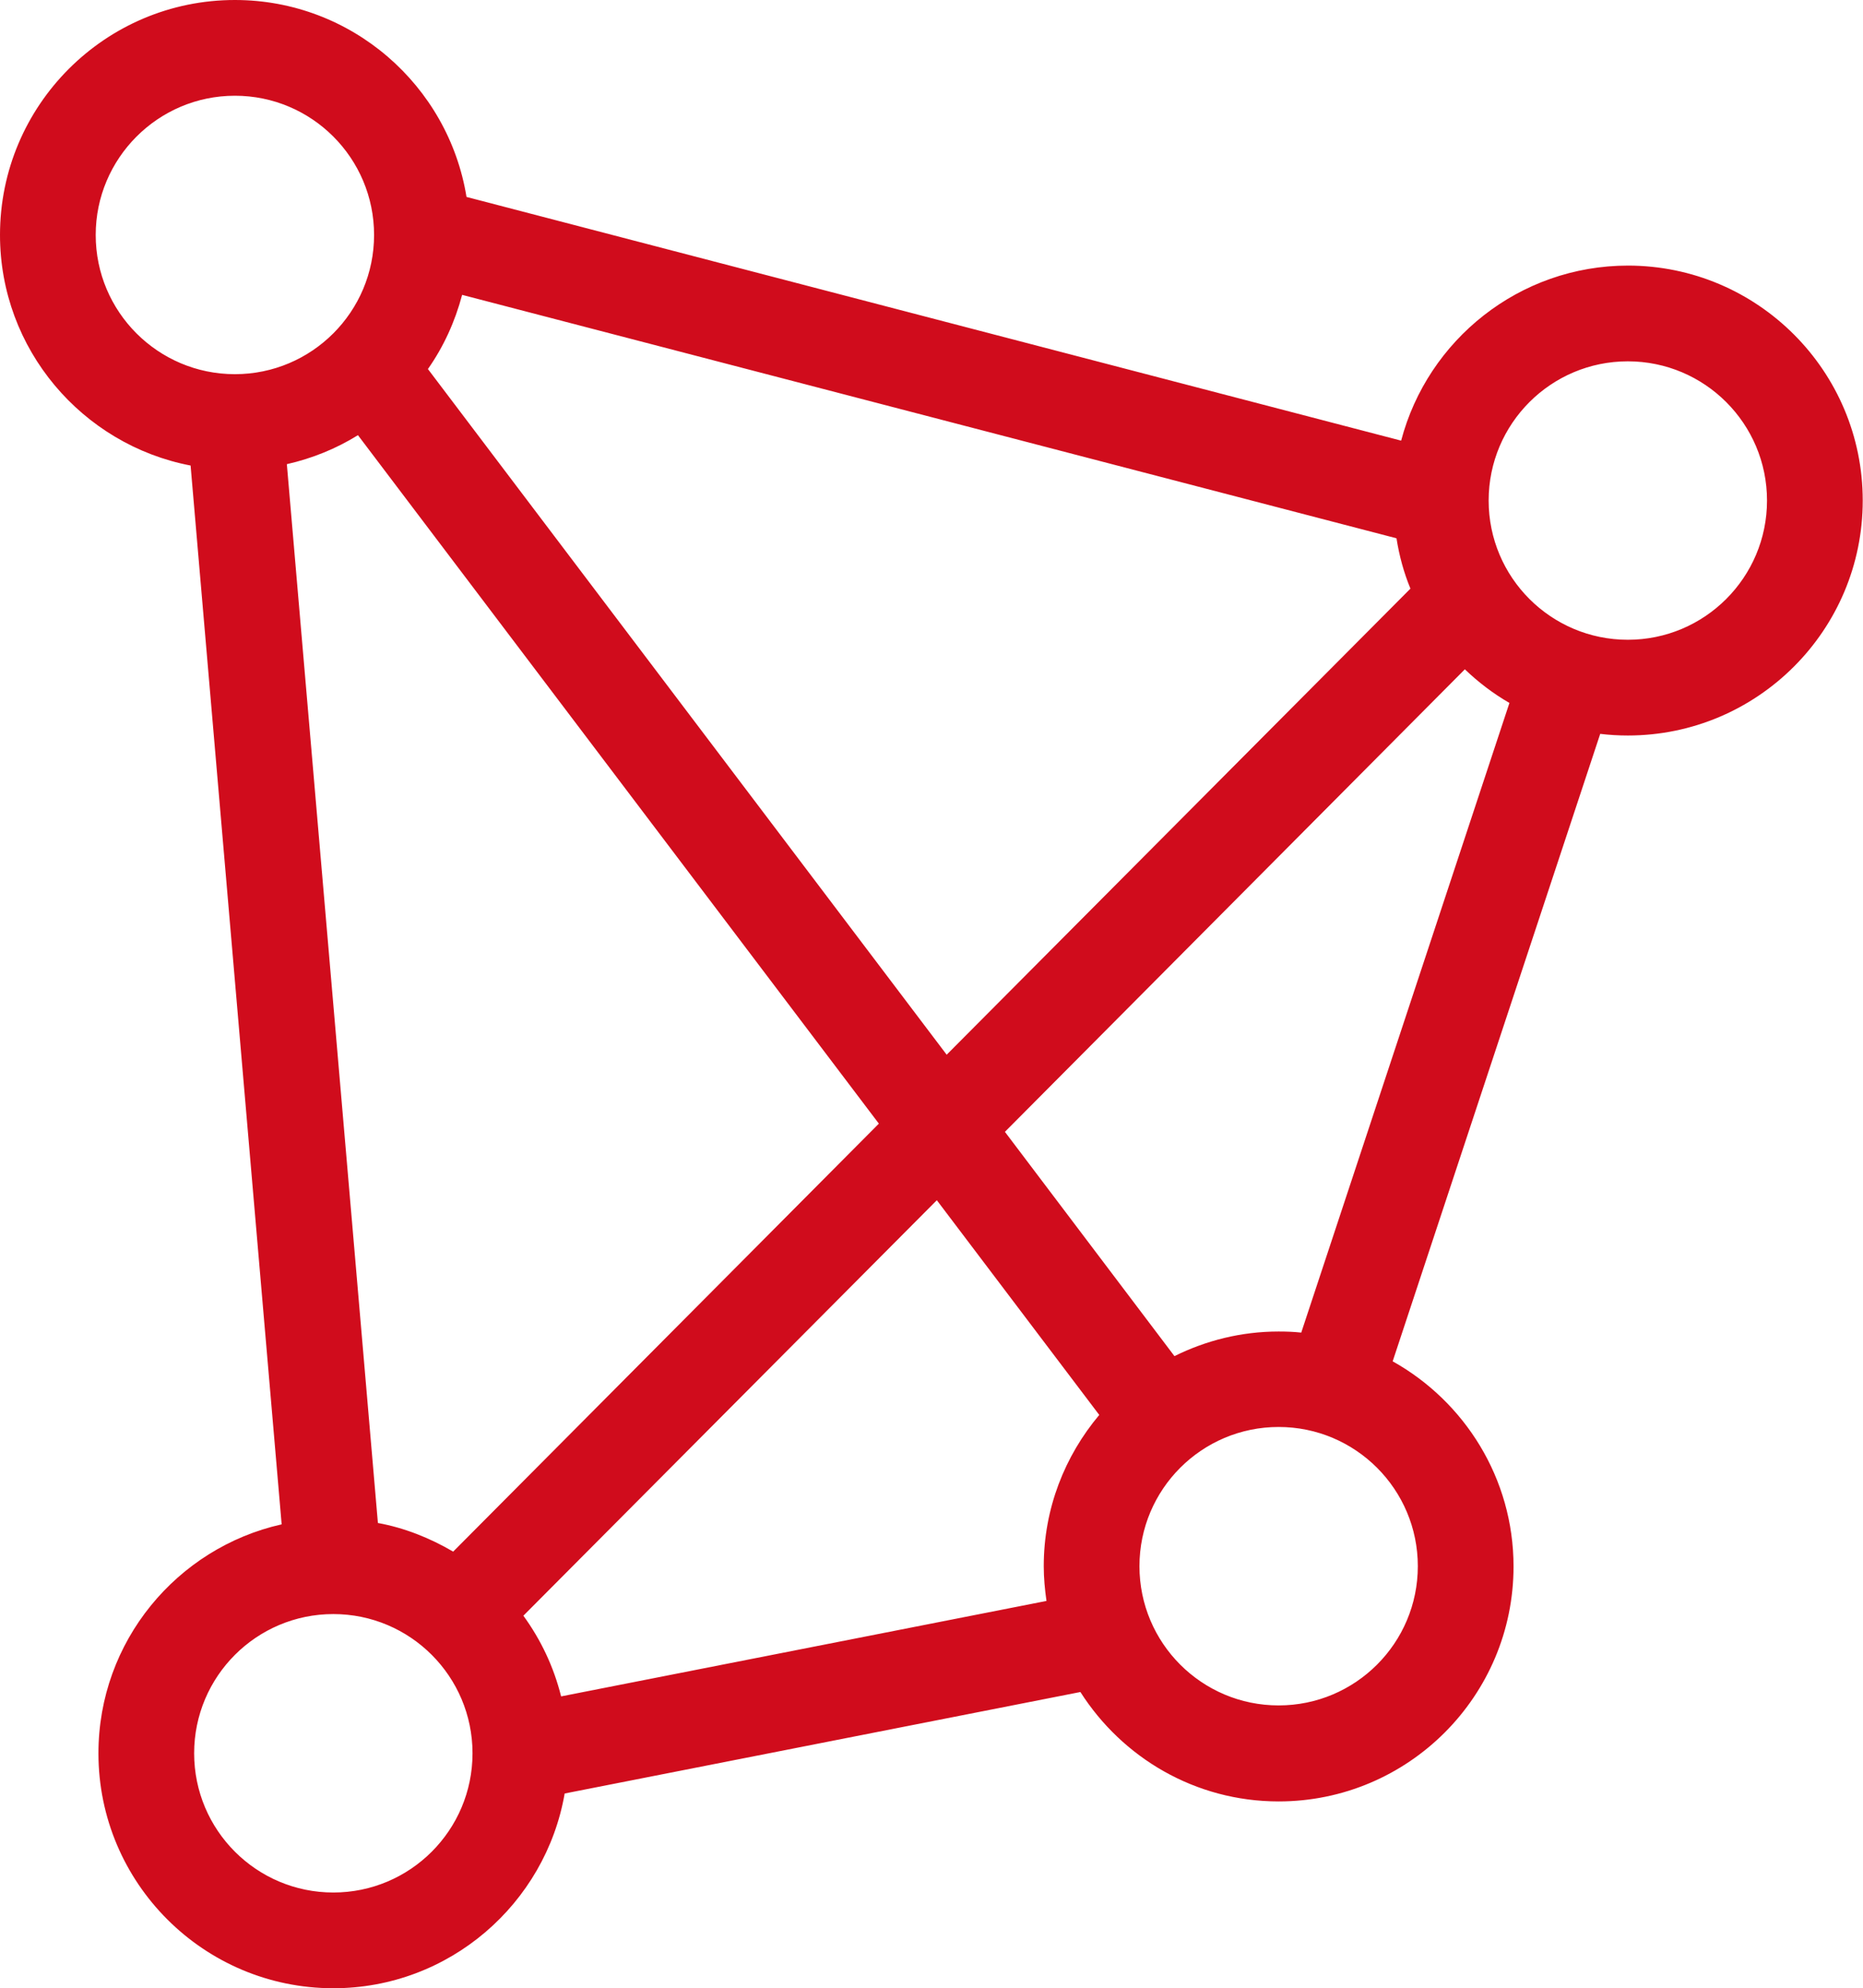
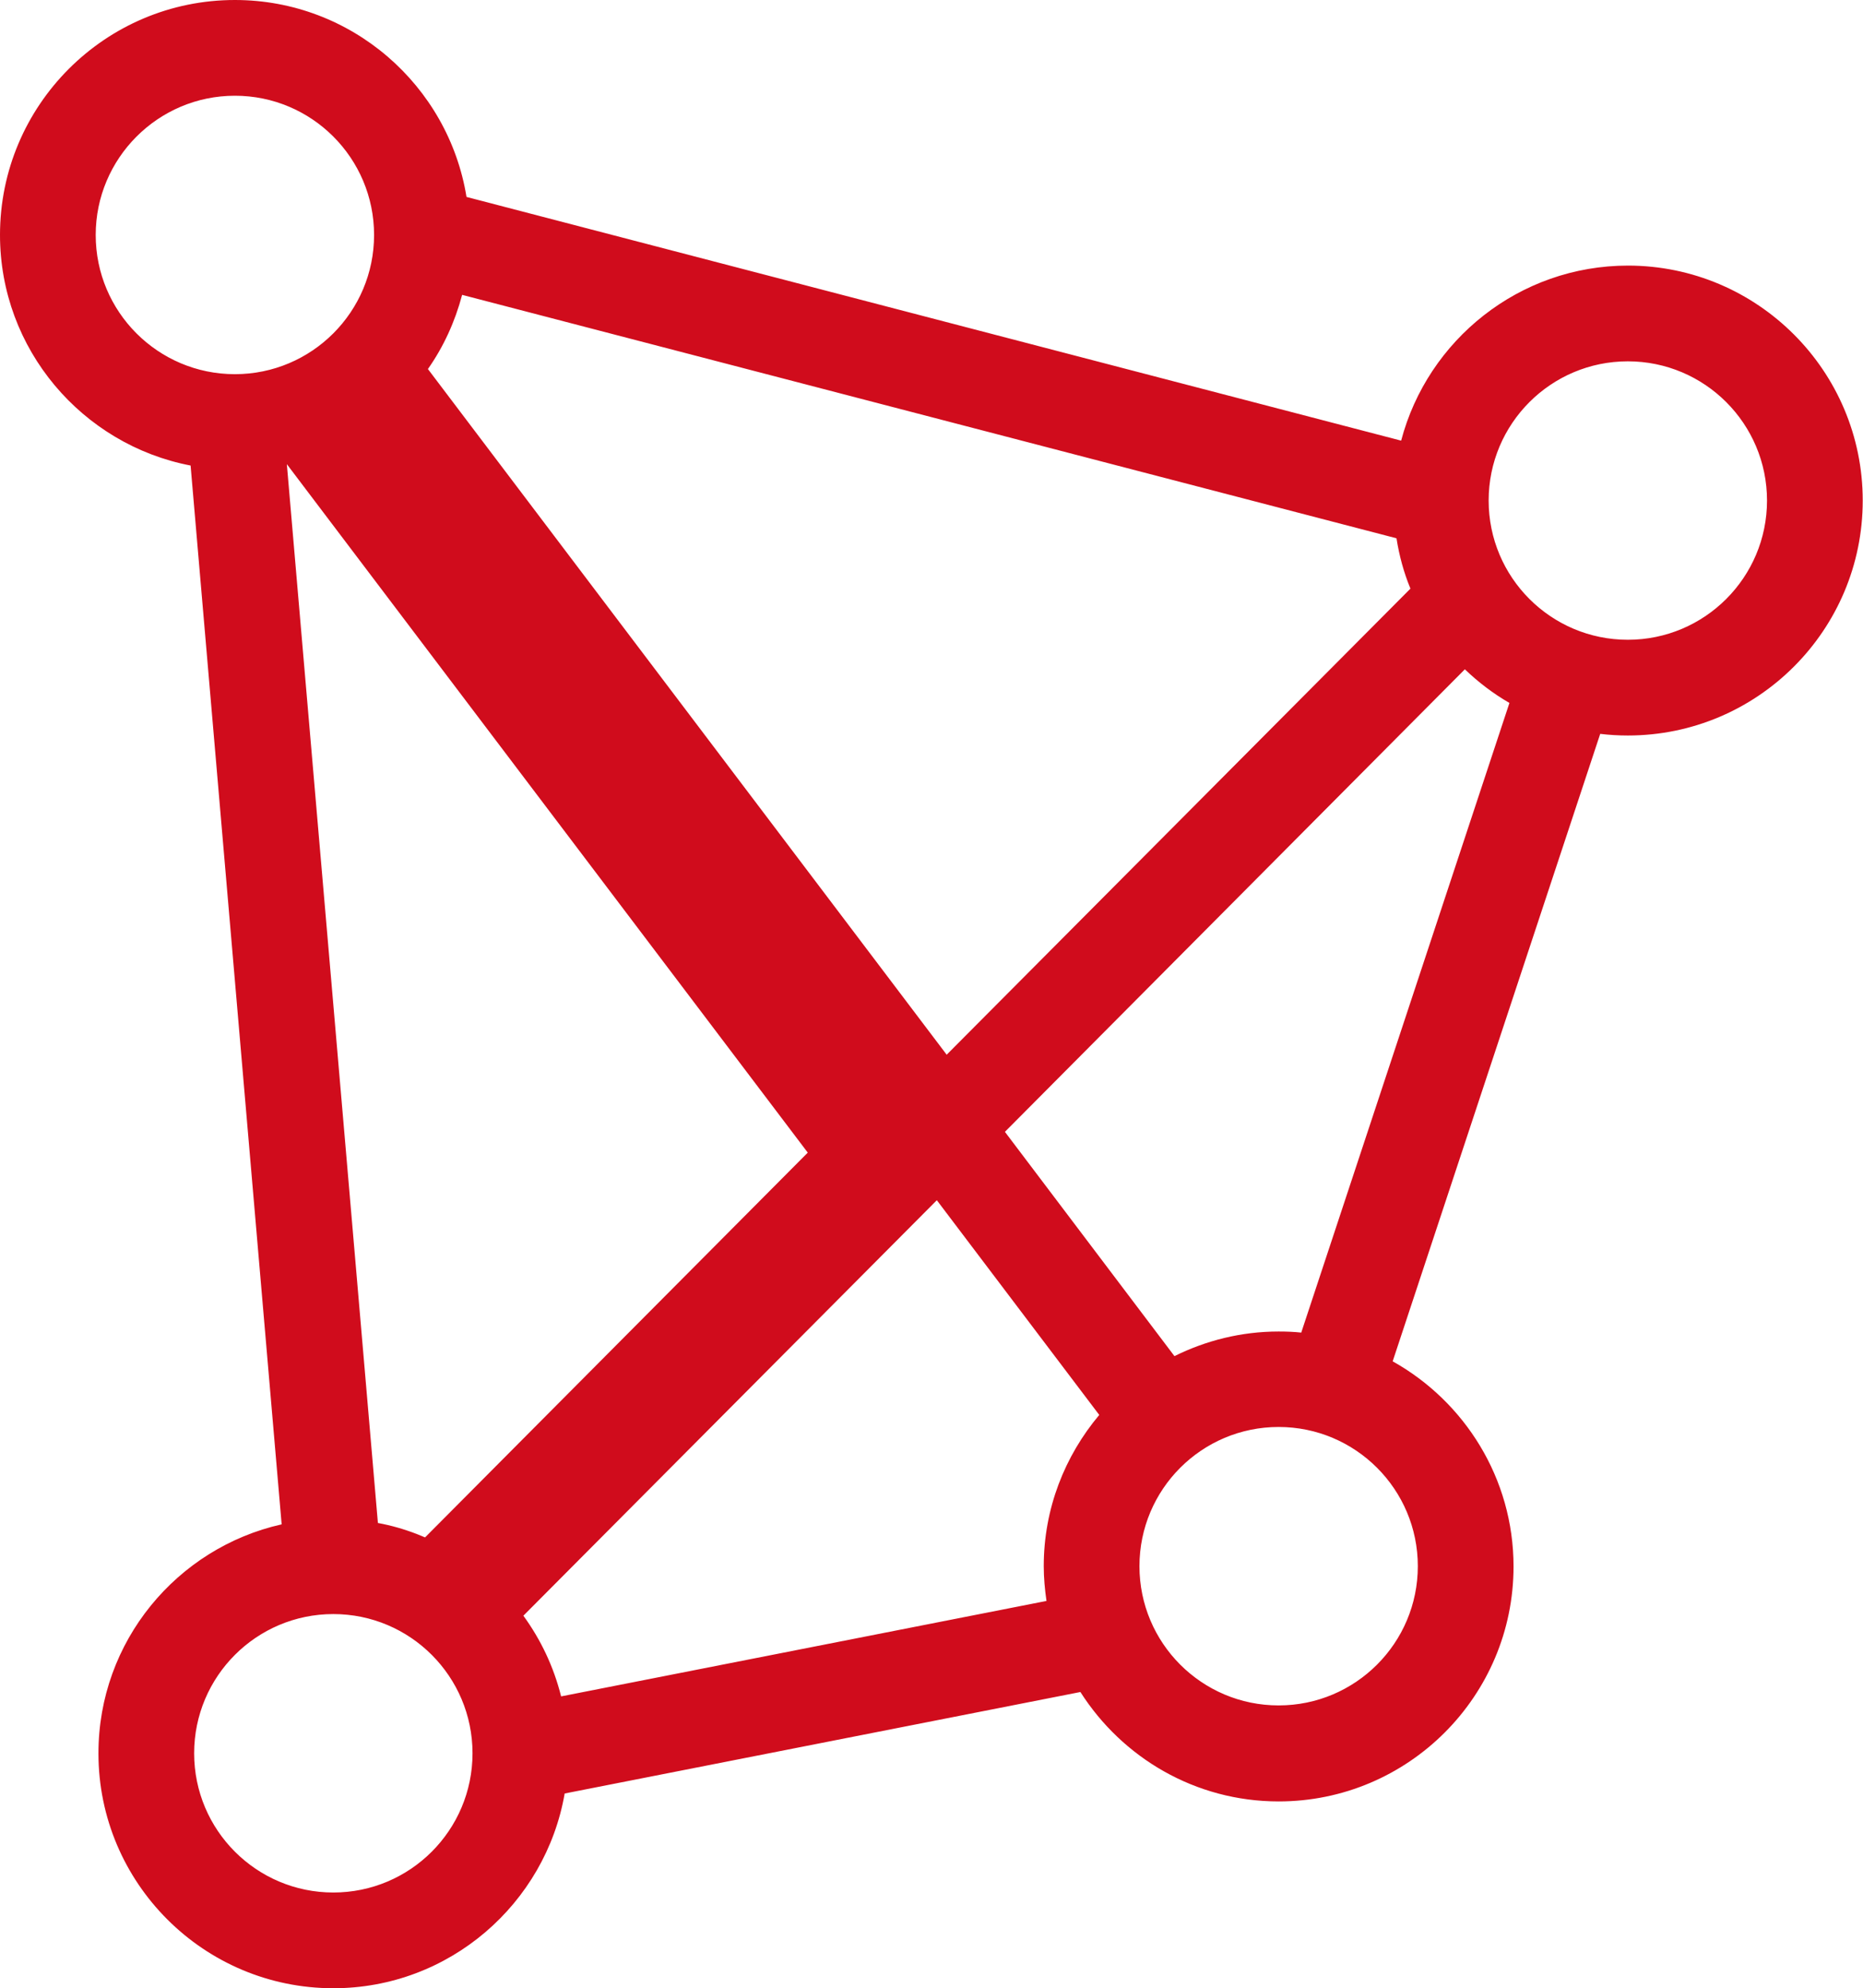
<svg xmlns="http://www.w3.org/2000/svg" id="Capa_2" viewBox="0 0 68.13 72.69">
  <defs>
    <style>.cls-1{fill:#d00c1c;}</style>
  </defs>
  <g id="Capa_3">
-     <path class="cls-1" d="M59.54,9.71c-3.98,0-7.33,2.72-8.3,6.4L17.06,7.2C16.4,3.13,12.86,0,8.59,0,3.85,0,0,3.85,0,8.59c0,4.18,3.01,7.67,6.97,8.43l3.33,38.71c-3.83,.86-6.7,4.28-6.7,8.37,0,4.74,3.85,8.59,8.59,8.59,4.24,0,7.76-3.09,8.46-7.12l18.86-3.71c1.53,2.4,4.2,4,7.25,4,4.74,0,8.59-3.85,8.59-8.59,0-3.22-1.79-6.03-4.42-7.5l7.59-22.94c.33,.04,.67,.06,1.01,.06,4.74,0,8.59-3.85,8.59-8.59s-3.85-8.59-8.59-8.59ZM16.56,56.72c-.84-.49-1.76-.86-2.74-1.04l-3.33-38.71c.93-.21,1.81-.57,2.6-1.06l19.05,25.17-15.57,15.65Zm-.91-43.23c.57-.81,.99-1.73,1.25-2.71l34.17,8.9c.1,.64,.27,1.26,.51,1.84l-16.96,17.04L15.64,13.48ZM3.5,8.59c0-2.8,2.28-5.09,5.09-5.09s5.09,2.28,5.09,5.09-2.28,5.09-5.09,5.09-5.09-2.28-5.09-5.09Zm8.69,60.6c-2.81,0-5.09-2.28-5.09-5.09s2.28-5.09,5.09-5.09,5.09,2.28,5.09,5.09-2.28,5.09-5.09,5.09Zm8.33-7.17c-.27-1.08-.74-2.07-1.38-2.95l15.12-15.19,5.94,7.85c-1.26,1.5-2.03,3.42-2.03,5.53,0,.43,.04,.85,.1,1.27l-17.75,3.49Zm26.24,.33c-2.81,0-5.09-2.28-5.09-5.09s2.28-5.09,5.09-5.09,5.09,2.28,5.09,5.09-2.28,5.09-5.09,5.09Zm.83-13.63c-.27-.03-.55-.04-.83-.04-1.37,0-2.66,.33-3.81,.9l-6.2-8.2,16.82-16.91c.49,.47,1.04,.89,1.63,1.23l-7.61,23.01Zm11.94-25.33c-2.81,0-5.09-2.28-5.09-5.09s2.28-5.09,5.09-5.09,5.09,2.28,5.09,5.09-2.28,5.09-5.09,5.09Z" />
+     <path class="cls-1" d="M59.54,9.71c-3.98,0-7.33,2.72-8.3,6.4L17.06,7.2C16.4,3.13,12.86,0,8.59,0,3.85,0,0,3.85,0,8.59c0,4.18,3.01,7.67,6.97,8.43l3.33,38.71c-3.83,.86-6.7,4.28-6.7,8.37,0,4.74,3.85,8.59,8.59,8.59,4.24,0,7.76-3.09,8.46-7.12l18.86-3.71c1.53,2.4,4.2,4,7.25,4,4.74,0,8.59-3.85,8.59-8.59,0-3.22-1.79-6.03-4.42-7.5l7.59-22.94c.33,.04,.67,.06,1.01,.06,4.74,0,8.59-3.85,8.59-8.59s-3.85-8.59-8.59-8.59ZM16.56,56.72c-.84-.49-1.76-.86-2.74-1.04l-3.33-38.71l19.05,25.17-15.57,15.65Zm-.91-43.23c.57-.81,.99-1.73,1.25-2.71l34.17,8.9c.1,.64,.27,1.26,.51,1.84l-16.96,17.04L15.64,13.48ZM3.5,8.59c0-2.8,2.28-5.09,5.09-5.09s5.09,2.28,5.09,5.09-2.28,5.09-5.09,5.09-5.09-2.28-5.09-5.09Zm8.69,60.6c-2.81,0-5.09-2.28-5.09-5.09s2.28-5.09,5.09-5.09,5.09,2.28,5.09,5.09-2.28,5.09-5.09,5.09Zm8.33-7.17c-.27-1.08-.74-2.07-1.38-2.95l15.12-15.19,5.94,7.85c-1.26,1.5-2.03,3.42-2.03,5.53,0,.43,.04,.85,.1,1.27l-17.75,3.49Zm26.24,.33c-2.81,0-5.09-2.28-5.09-5.09s2.28-5.09,5.09-5.09,5.09,2.28,5.09,5.09-2.28,5.09-5.09,5.09Zm.83-13.63c-.27-.03-.55-.04-.83-.04-1.37,0-2.66,.33-3.81,.9l-6.2-8.2,16.82-16.91c.49,.47,1.04,.89,1.63,1.23l-7.61,23.01Zm11.94-25.33c-2.81,0-5.09-2.28-5.09-5.09s2.28-5.09,5.09-5.09,5.09,2.28,5.09,5.09-2.28,5.09-5.09,5.09Z" />
  </g>
</svg>